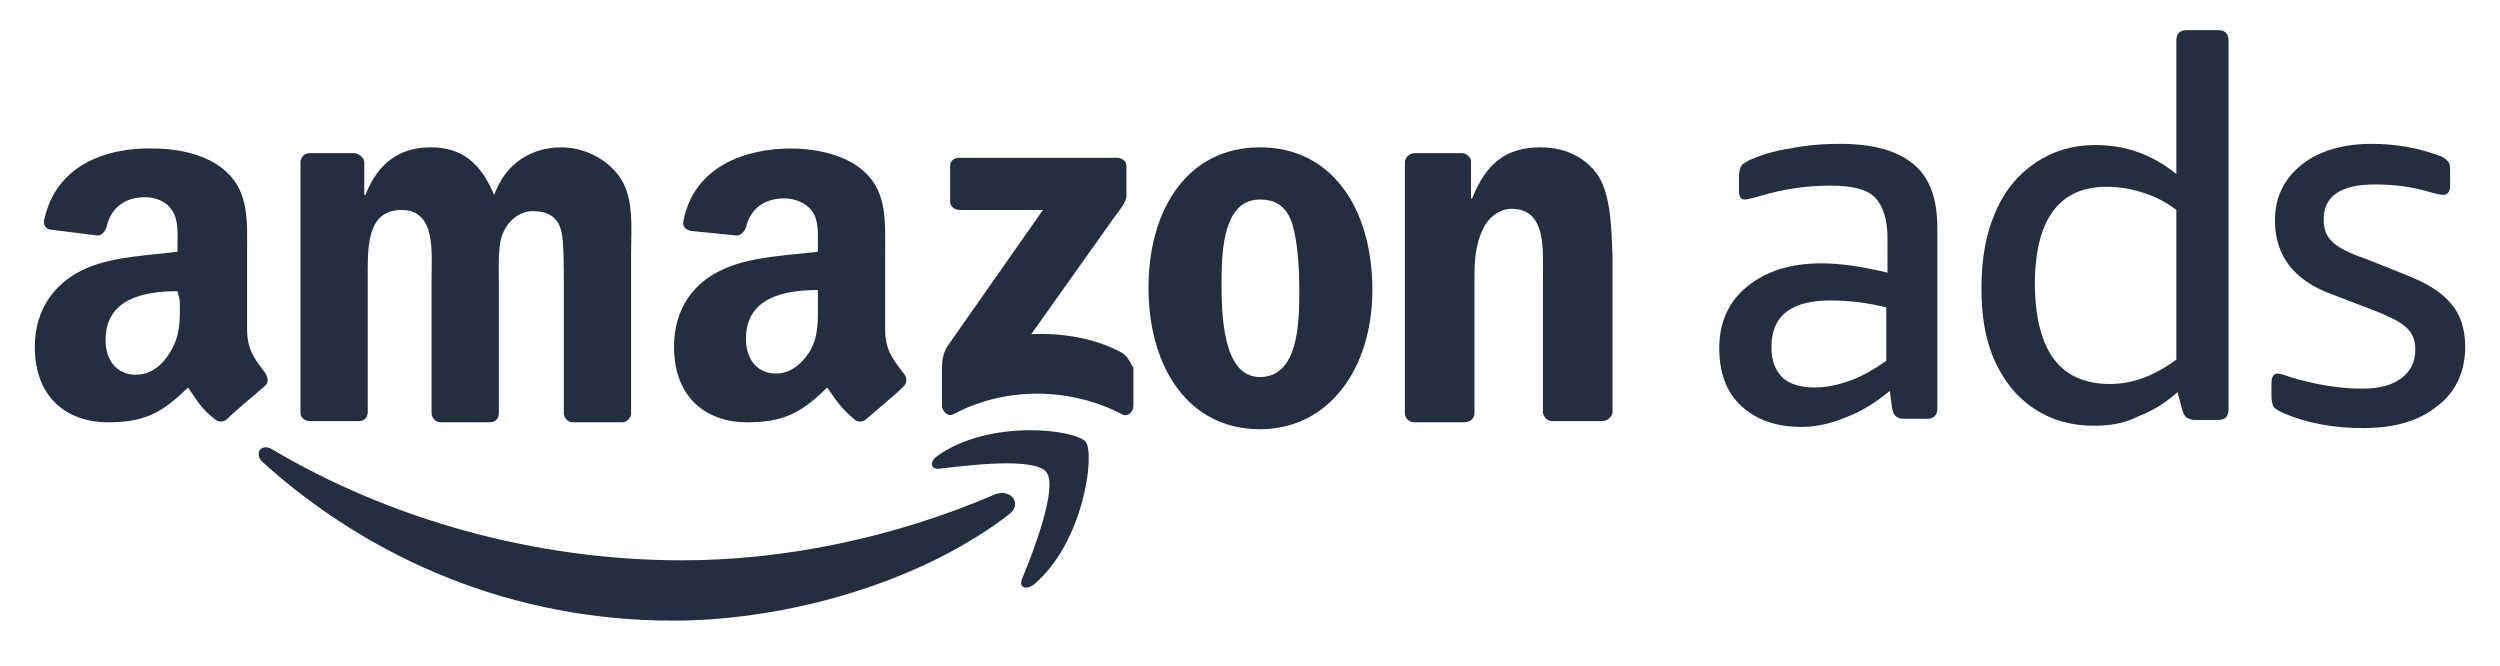
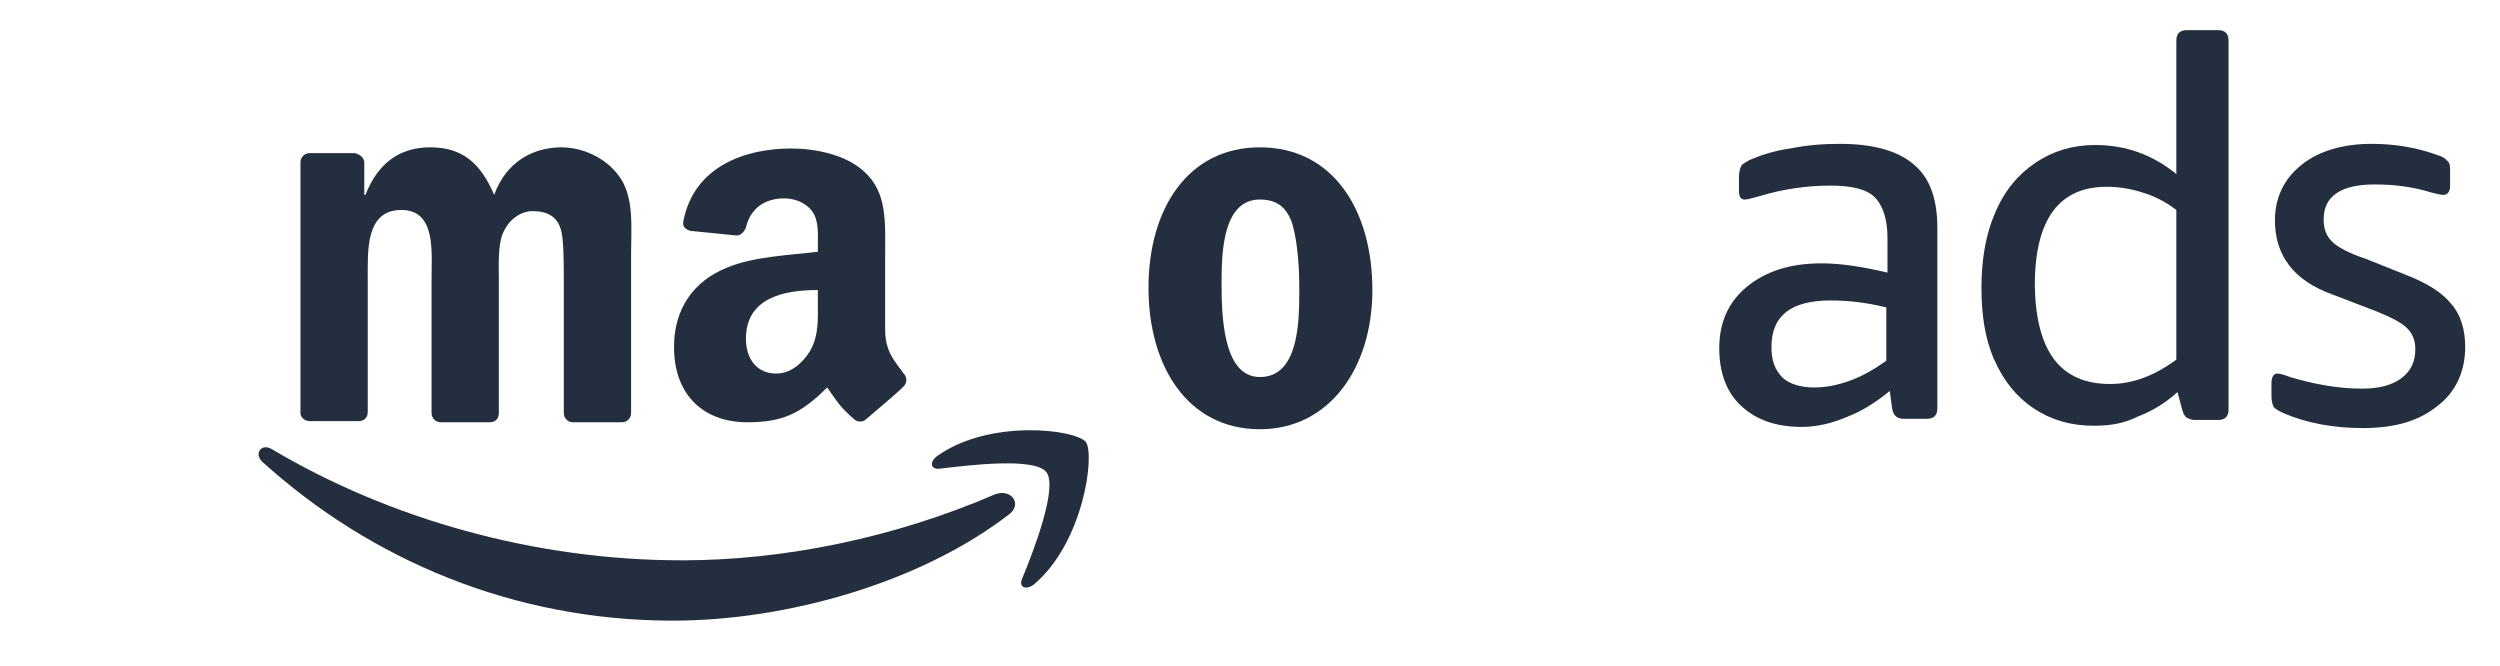
<svg xmlns="http://www.w3.org/2000/svg" id="Layer_1" x="0px" y="0px" viewBox="0 0 215.5 57.4" style="enable-background:new 0 0 215.5 57.4;" xml:space="preserve">
  <style type="text/css"> .st0{fill:#232F3F;} </style>
  <g>
    <path class="st0" d="M85.8,42.6c-8.8,3.8-18.3,5.7-27,5.7c-12.8,0-25.3-3.6-35.4-9.6c-0.9-0.5-1.5,0.4-0.8,1.1 C32,48.3,44.3,53.5,58,53.5c9.7,0,21.2-3.2,28.9-9.1C88.2,43.5,87.2,42.1,85.8,42.6z" />
    <path class="st0" d="M80.8,39.3c-0.7,0.5-0.6,1.2,0.2,1.1c2.5-0.3,8.2-1,9.2,0.3c1,1.3-1.1,6.8-2.1,9.2c-0.3,0.7,0.3,1,1,0.5 c4.3-3.6,5.3-11.2,4.5-12.3C92.7,37,85.3,36.1,80.8,39.3z" />
-     <path class="st0" d="M96.7,30.4c-2.4-1.3-5.2-1.7-7.8-1.6l7.1-10c0.7-0.9,1.1-1.5,1.1-1.9v-2.6c0-0.4-0.4-0.7-0.8-0.7H82.7 c-0.5,0-0.8,0.3-0.8,0.7v3.1c0,0.4,0.4,0.7,0.8,0.7h7.2l-8.2,11.7c-0.5,0.7-0.5,1.6-0.5,2.1v3.1c0,0.4,0.5,1,1,0.7 c4.7-2.5,10.3-2.2,14.5,0c0.5,0.3,1-0.2,1-0.7v-3.3C97.4,31.2,97.2,30.7,96.7,30.4z" />
    <path class="st0" d="M26.7,36.3h4.2c0.5,0,0.8-0.3,0.8-0.8V24.1c0-2.5-0.2-6,2.9-6c3,0,2.6,3.6,2.6,6v11.5c0,0.4,0.3,0.8,0.8,0.8 h4.2c0.5,0,0.8-0.3,0.8-0.8V24.1c0-1.2-0.1-3.1,0.4-4.1c0.5-1.1,1.5-1.8,2.5-1.8c1.2,0,2.2,0.4,2.5,1.8c0.2,0.8,0.2,3.1,0.2,4.1 v11.5c0,0.4,0.3,0.8,0.8,0.8h4.2c0.5,0,0.8-0.4,0.8-0.8V21.9c0-2.3,0.3-5-1.1-6.8c-1.2-1.6-3.2-2.4-4.9-2.4c-2.5,0-4.8,1.3-5.8,4.1 c-1.2-2.8-2.8-4.1-5.5-4.1c-2.6,0-4.5,1.3-5.6,4.1h-0.1v-2.8c0-0.4-0.4-0.7-0.8-0.8h-3.9c-0.5,0-0.8,0.4-0.8,0.8v21.6 C25.9,36,26.3,36.3,26.7,36.3z" />
    <path class="st0" d="M108.6,12.7c-6.2,0-9.6,5.3-9.6,12.1c0,6.8,3.4,12.2,9.6,12.2c6,0,9.7-5.3,9.7-12 C118.3,18.1,114.9,12.7,108.6,12.7z M108.6,32.5c-3.3,0-3.3-5.7-3.3-8.3c0-2.7,0.2-7,3.3-7c1.4,0,2.3,0.6,2.8,2.1 c0.5,1.8,0.6,3.9,0.6,5.8C112,27.9,111.9,32.5,108.6,32.5z" />
-     <path class="st0" d="M137.8,15.2c-1.2-1.8-3.1-2.5-5-2.5c-3,0-4.7,1.4-5.9,4.4h-0.1v-3.3c-0.1-0.3-0.4-0.6-0.8-0.6h-4 c-0.5,0-0.8,0.3-0.9,0.7v21.7c0,0.4,0.3,0.8,0.8,0.8h4.3c0.5,0,0.9-0.3,0.9-0.8V23.9c0-1.5,0.1-2.8,0.7-4.1 c0.5-1.1,1.5-1.8,2.5-1.8c3,0,2.7,3.5,2.7,5.8v11.8c0.1,0.4,0.4,0.7,0.8,0.7h4.3c0.4,0,0.8-0.3,0.9-0.7V22 C138.9,19.9,138.9,17,137.8,15.2z" />
    <path class="st0" d="M70.5,21.7c-2.4,0.3-5.6,0.4-7.9,1.4c-2.7,1.1-4.5,3.4-4.5,6.8c0,4.3,2.7,6.5,6.3,6.5c3,0,4.6-0.7,6.9-3 c0.8,1.1,1,1.6,2.4,2.8c0.3,0.2,0.7,0.2,1-0.1c0.8-0.7,2.4-2,3.2-2.8c0.3-0.3,0.3-0.8,0-1.1c-0.8-1.1-1.6-1.9-1.6-3.8v-6.5 c0-2.7,0.2-5.3-1.8-7.1c-1.6-1.5-4.3-2-6.3-2c-3.9,0-8.4,1.5-9.3,6.3c-0.1,0.5,0.3,0.7,0.6,0.8l4,0.4c0.4,0,0.7-0.4,0.8-0.7 c0.4-1.7,1.7-2.5,3.3-2.5c0.8,0,1.8,0.3,2.4,1.1c0.6,0.8,0.5,2,0.5,3V21.7L70.5,21.7z M69.8,30.3c-0.7,1.1-1.7,1.9-2.9,1.9 c-1.6,0-2.6-1.2-2.6-3c0-3.5,3.2-4.2,6.2-4.2v0.9C70.5,27.6,70.6,28.9,69.8,30.3z" />
-     <path class="st0" d="M22.9,32.2c-0.8-1.1-1.6-1.9-1.6-3.8v-6.5c0-2.7,0.2-5.3-1.8-7.1c-1.6-1.5-4.2-2-6.3-2c-4-0.1-8.4,1.4-9.4,6.2 c-0.1,0.5,0.3,0.8,0.6,0.8l4,0.5c0.4,0,0.7-0.4,0.8-0.8c0.4-1.7,1.7-2.5,3.3-2.5c0.8,0,1.8,0.3,2.3,1.1c0.6,0.8,0.5,2,0.5,3v0.6 C13,22,9.8,22.1,7.5,23.1C4.9,24.2,3,26.5,3,29.9c0,4.3,2.7,6.5,6.3,6.5c3,0,4.6-0.7,6.9-3c0.8,1.1,1,1.7,2.4,2.8 c0.3,0.2,0.7,0.2,1-0.1c0.8-0.8,2.3-2,3.2-2.8C23.2,33,23.1,32.6,22.9,32.2z M15.5,25.9c0,1.6,0.1,2.9-0.8,4.4c-0.7,1.2-1.7,2-3,2 c-1.6,0-2.6-1.2-2.6-3c0-3.5,3.2-4.2,6.2-4.2L15.5,25.9L15.5,25.9z" />
    <g>
      <path class="st0" d="M155.3,36.8c-2.2,0-3.9-0.6-5.2-1.8c-1.3-1.2-1.9-2.9-1.9-5c0-2.2,0.8-4,2.4-5.3c1.6-1.3,3.7-2,6.4-2 c1.7,0,3.6,0.3,5.7,0.8v-3c0-1.6-0.4-2.8-1.1-3.5c-0.7-0.7-2-1-3.8-1c-2.1,0-4.1,0.3-6.1,0.9c-0.7,0.2-1.1,0.3-1.3,0.3 c-0.4,0-0.5-0.3-0.5-0.8v-1.2c0-0.4,0.1-0.7,0.2-0.9c0.1-0.2,0.4-0.3,0.7-0.5c0.9-0.4,2.1-0.8,3.5-1c1.5-0.3,2.9-0.4,4.3-0.4 c2.9,0,5,0.6,6.4,1.8c1.4,1.2,2,3,2,5.5v15.5c0,0.6-0.3,0.9-0.9,0.9h-2c-0.6,0-0.9-0.3-1-0.9l-0.2-1.5c-1.1,0.9-2.3,1.7-3.6,2.2 C157.9,36.5,156.6,36.8,155.3,36.8z M156.4,33.4c1,0,2-0.2,3.1-0.6c1.1-0.4,2.1-1,3.1-1.7v-4.6c-1.6-0.4-3.2-0.6-4.8-0.6 c-3.4,0-5.1,1.3-5.1,4c0,1.2,0.3,2,1,2.7C154.3,33.1,155.2,33.4,156.4,33.4z" />
      <path class="st0" d="M180.5,36.7c-2,0-3.7-0.5-5.2-1.5c-1.5-1-2.6-2.4-3.4-4.2c-0.8-1.8-1.1-3.9-1.1-6.2c0-2.5,0.4-4.7,1.2-6.5 c0.8-1.9,2-3.3,3.5-4.3c1.5-1,3.2-1.5,5.1-1.5c2.6,0,4.9,0.8,7,2.5V3.5c0-0.6,0.3-0.9,0.9-0.9h2.7c0.6,0,0.9,0.3,0.9,0.9v31.8 c0,0.6-0.3,0.9-0.9,0.9h-2c-0.3,0-0.5-0.1-0.7-0.2c-0.2-0.1-0.3-0.4-0.4-0.7l-0.4-1.5c-1,0.9-2.1,1.6-3.4,2.1 C183.1,36.5,181.9,36.7,180.5,36.7z M181.9,33.1c1.9,0,3.8-0.7,5.7-2.1V18.1c-0.9-0.7-1.9-1.2-2.9-1.5c-0.9-0.3-2-0.5-3.1-0.5 c-4.1,0-6.2,2.8-6.2,8.5C175.5,30.3,177.6,33.1,181.9,33.1z" />
      <path class="st0" d="M203.7,36.9c-2.5,0-4.8-0.4-6.9-1.3c-0.4-0.2-0.6-0.3-0.8-0.5c-0.1-0.2-0.2-0.5-0.2-0.9V33 c0-0.5,0.2-0.8,0.5-0.8c0.2,0,0.6,0.1,1.1,0.3c2,0.6,4.1,1,6.2,1c1.5,0,2.6-0.3,3.4-0.9c0.8-0.6,1.2-1.4,1.2-2.5 c0-0.7-0.2-1.3-0.7-1.8c-0.5-0.5-1.3-0.9-2.5-1.4l-3.9-1.5c-3.4-1.2-5-3.4-5-6.4c0-2,0.8-3.6,2.3-4.8c1.5-1.2,3.6-1.8,6-1.8 c2,0,3.9,0.3,5.8,1c0.4,0.1,0.6,0.3,0.8,0.5c0.2,0.2,0.2,0.5,0.2,0.9v1.2c0,0.5-0.2,0.8-0.6,0.8c-0.2,0-0.6-0.1-1-0.2 c-1.6-0.5-3.2-0.7-4.9-0.7c-2.9,0-4.4,1-4.4,3c0,0.8,0.2,1.4,0.7,1.9c0.5,0.5,1.4,1,2.9,1.5l3.5,1.4c1.8,0.7,3.1,1.5,3.9,2.5 c0.8,0.9,1.2,2.2,1.2,3.7c0,2.1-0.8,3.9-2.4,5.1C208.5,36.3,206.4,36.9,203.7,36.9z" />
    </g>
  </g>
</svg>